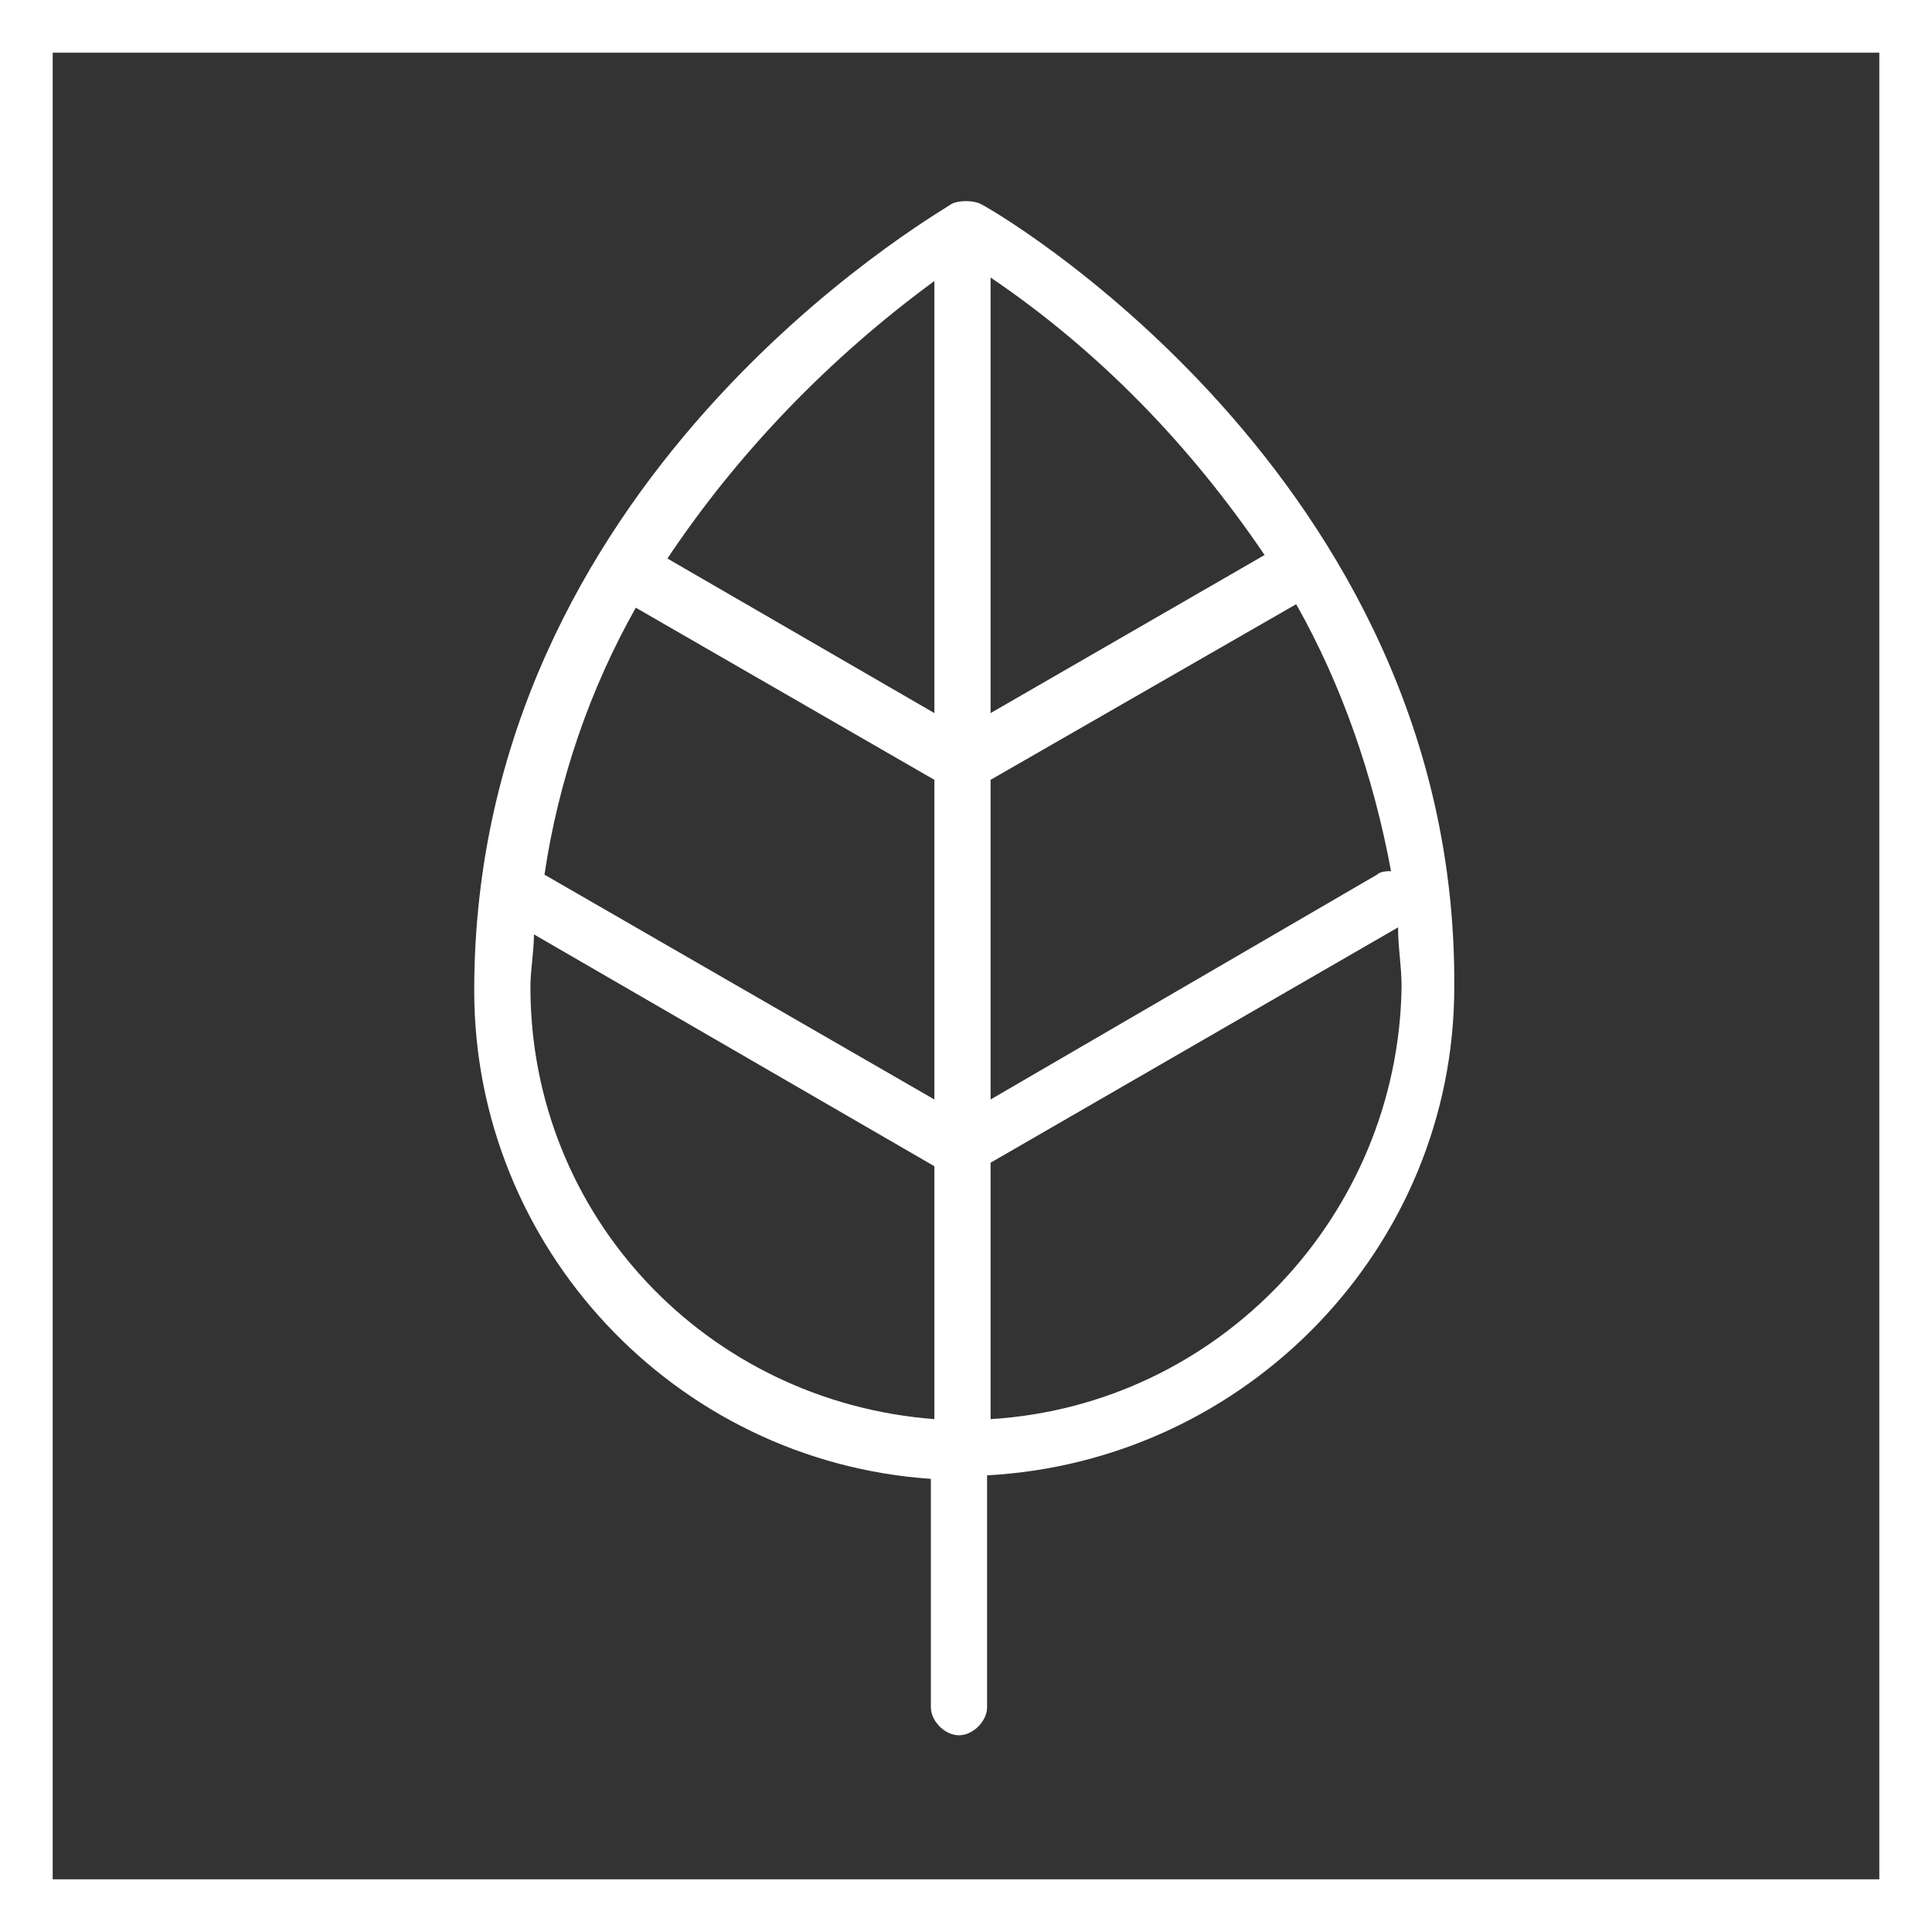
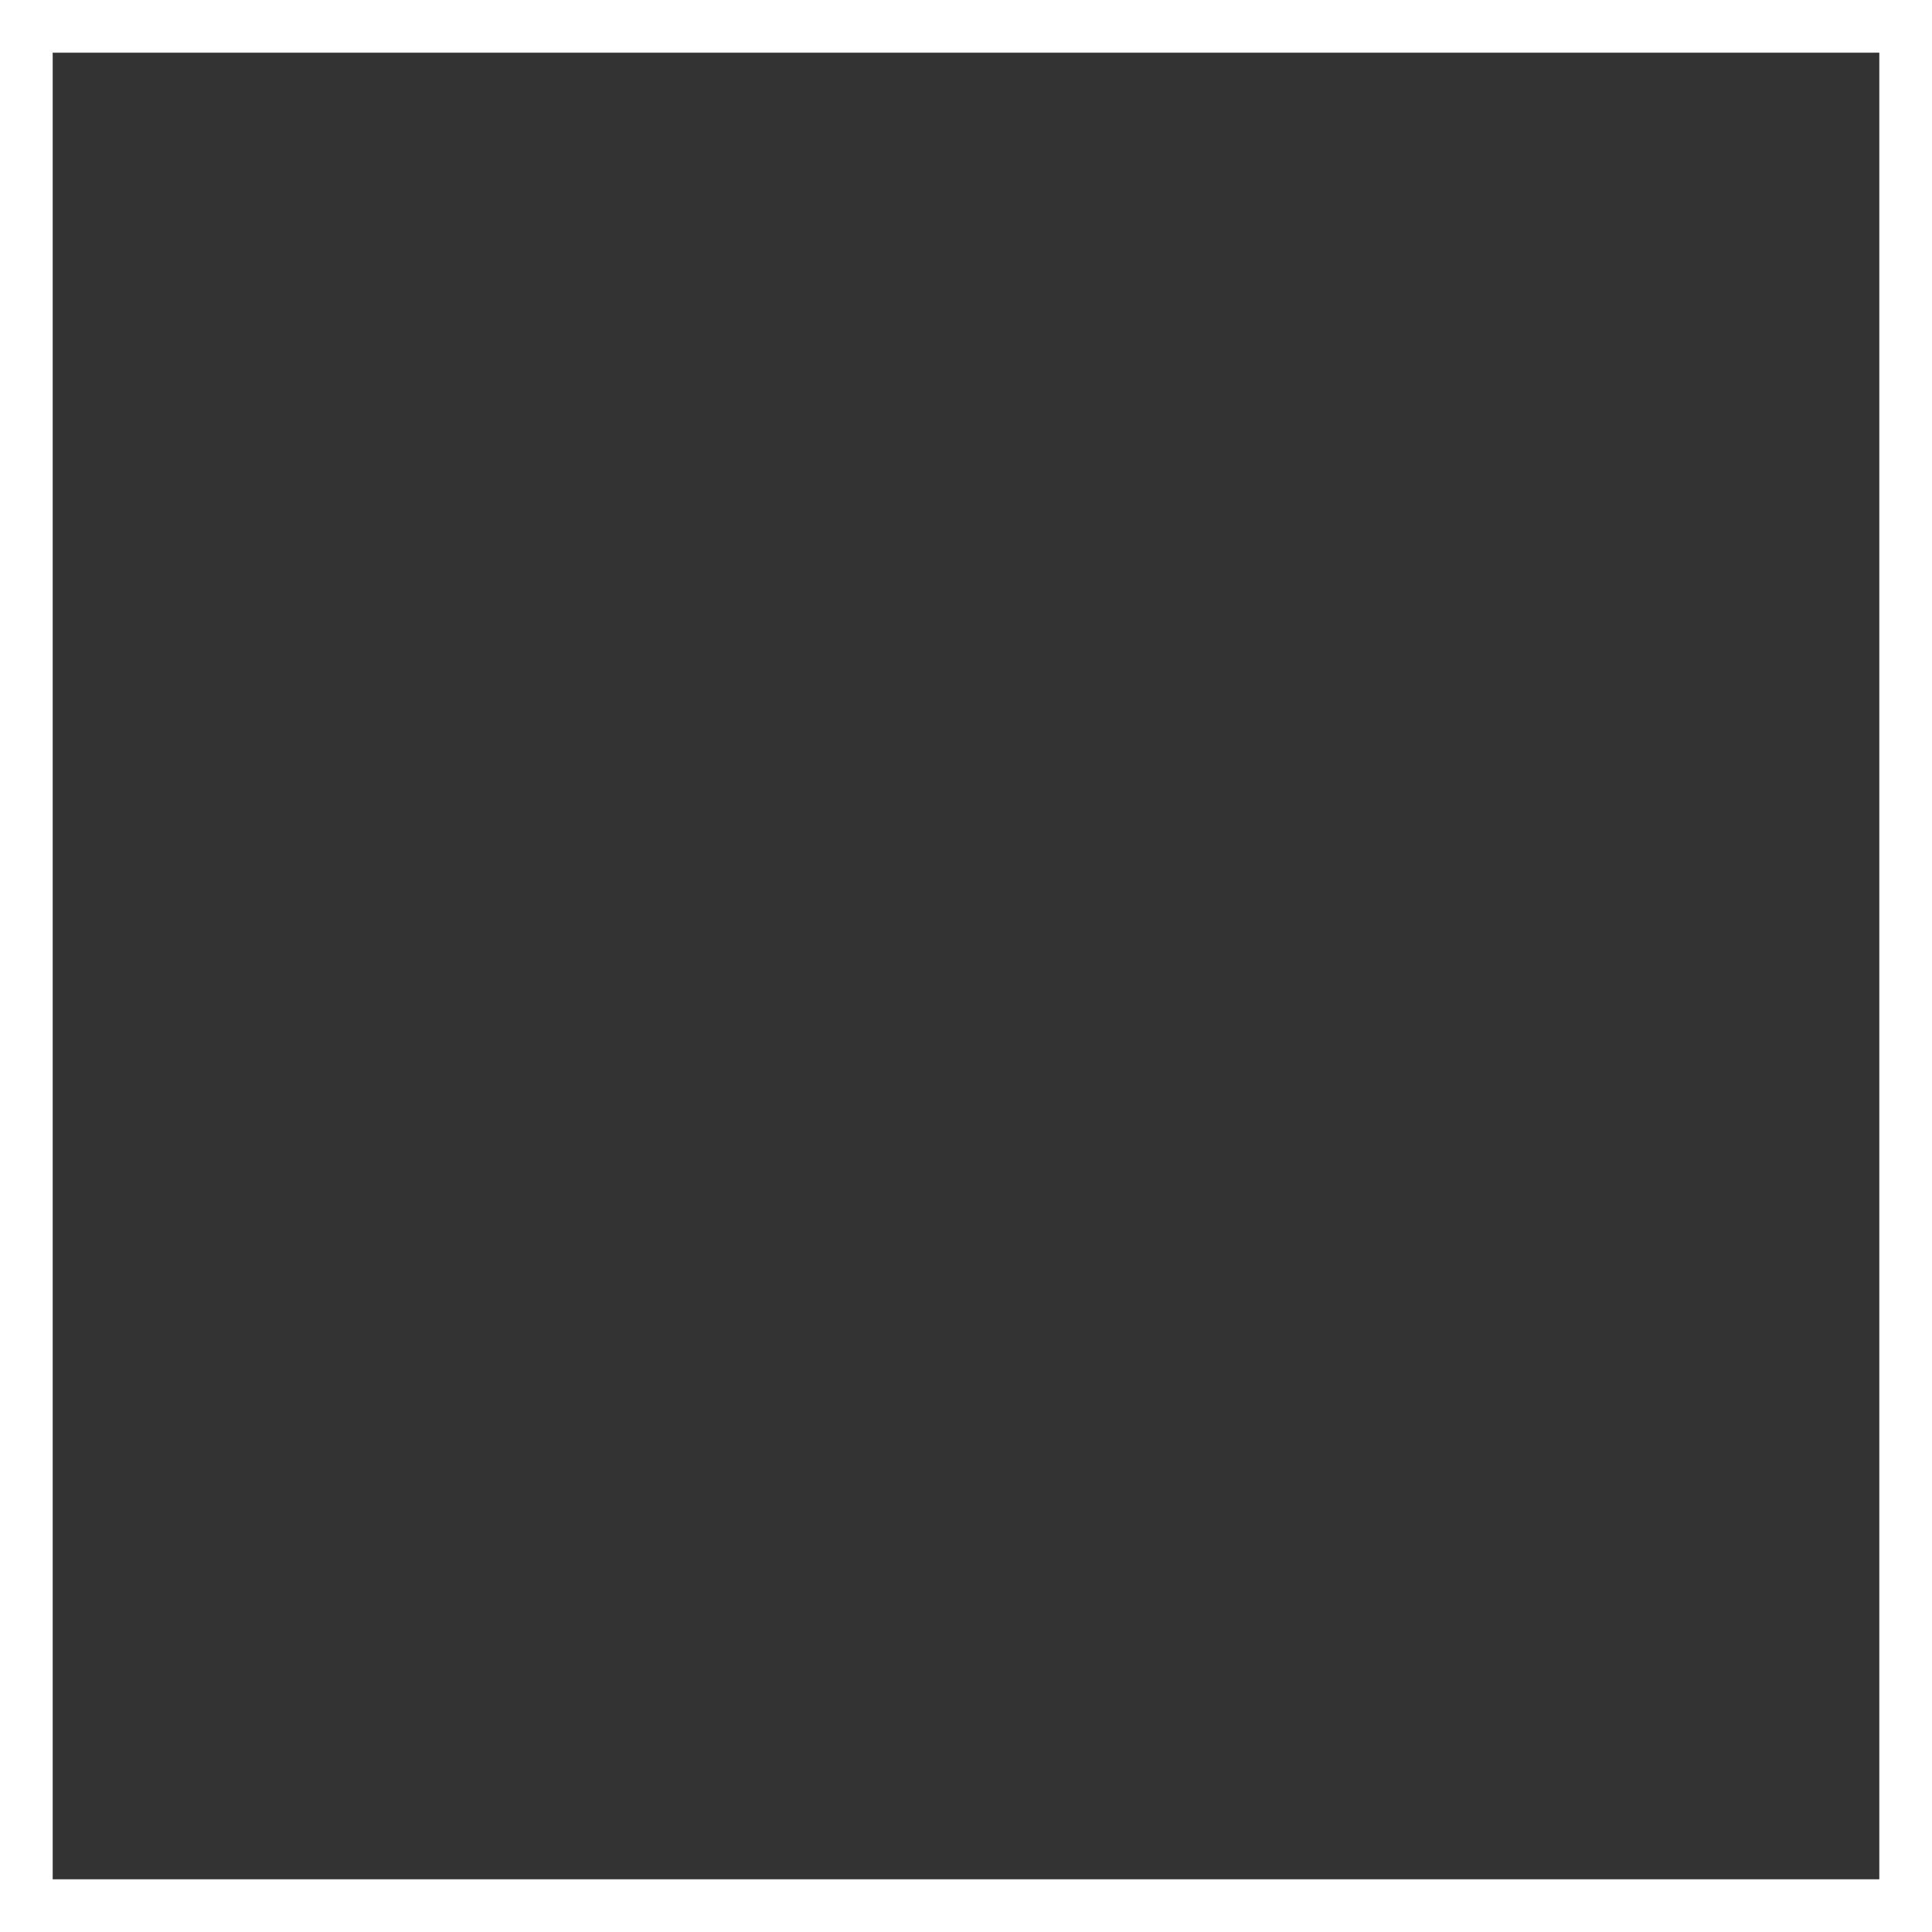
<svg xmlns="http://www.w3.org/2000/svg" version="1.1" id="Capa_1" x="0px" y="0px" viewBox="0 0 55 55" style="enable-background:new 0 0 55 55;" xml:space="preserve">
  <rect x="0" y="0" width="55" height="55" fill="#333333" stroke="none" />
  <style type="text/css">
	.st0{fill:#FFFFFF;}
</style>
-   <path class="st0" d="M27.9,5.8c-0.2-0.1-0.6-0.1-0.8,0c-0.6,0.4-13.6,7.9-13.6,22.4c0,7.3,5.7,13.4,13,13.9v6.5  c0,0.4,0.4,0.8,0.8,0.8c0.4,0,0.8-0.4,0.8-0.8V42c7.4-0.4,13.3-6.5,13.3-13.9C41.5,13.5,28,5.8,27.9,5.8z M36,15.8l-7.8,4.5V7.9  C31.3,10,33.9,12.7,36,15.8L36,15.8z M39.6,24.8c-0.1,0-0.3,0-0.4,0.1l-11,6.4v-9.1l8.7-5C38.2,19.5,39.1,22.1,39.6,24.8z   M18.1,17.3l8.5,4.9v9.1l-11.1-6.4l0,0C15.9,22.2,16.8,19.6,18.1,17.3z M26.6,8v12.3L19,15.9C21,12.9,23.6,10.2,26.6,8L26.6,8z   M15.1,28.1c0-0.5,0.1-1,0.1-1.5l11.4,6.6v7.2C20.1,39.9,15.1,34.6,15.1,28.1z M28.2,40.4v-7.3l11.6-6.7c0,0.6,0.1,1.1,0.1,1.7  C39.8,34.6,34.7,40,28.2,40.4z" />
  <path class="st0" d="M55,55H0V0h55V55z M1.5,53.5h52v-52h-52V53.5z" />
</svg>